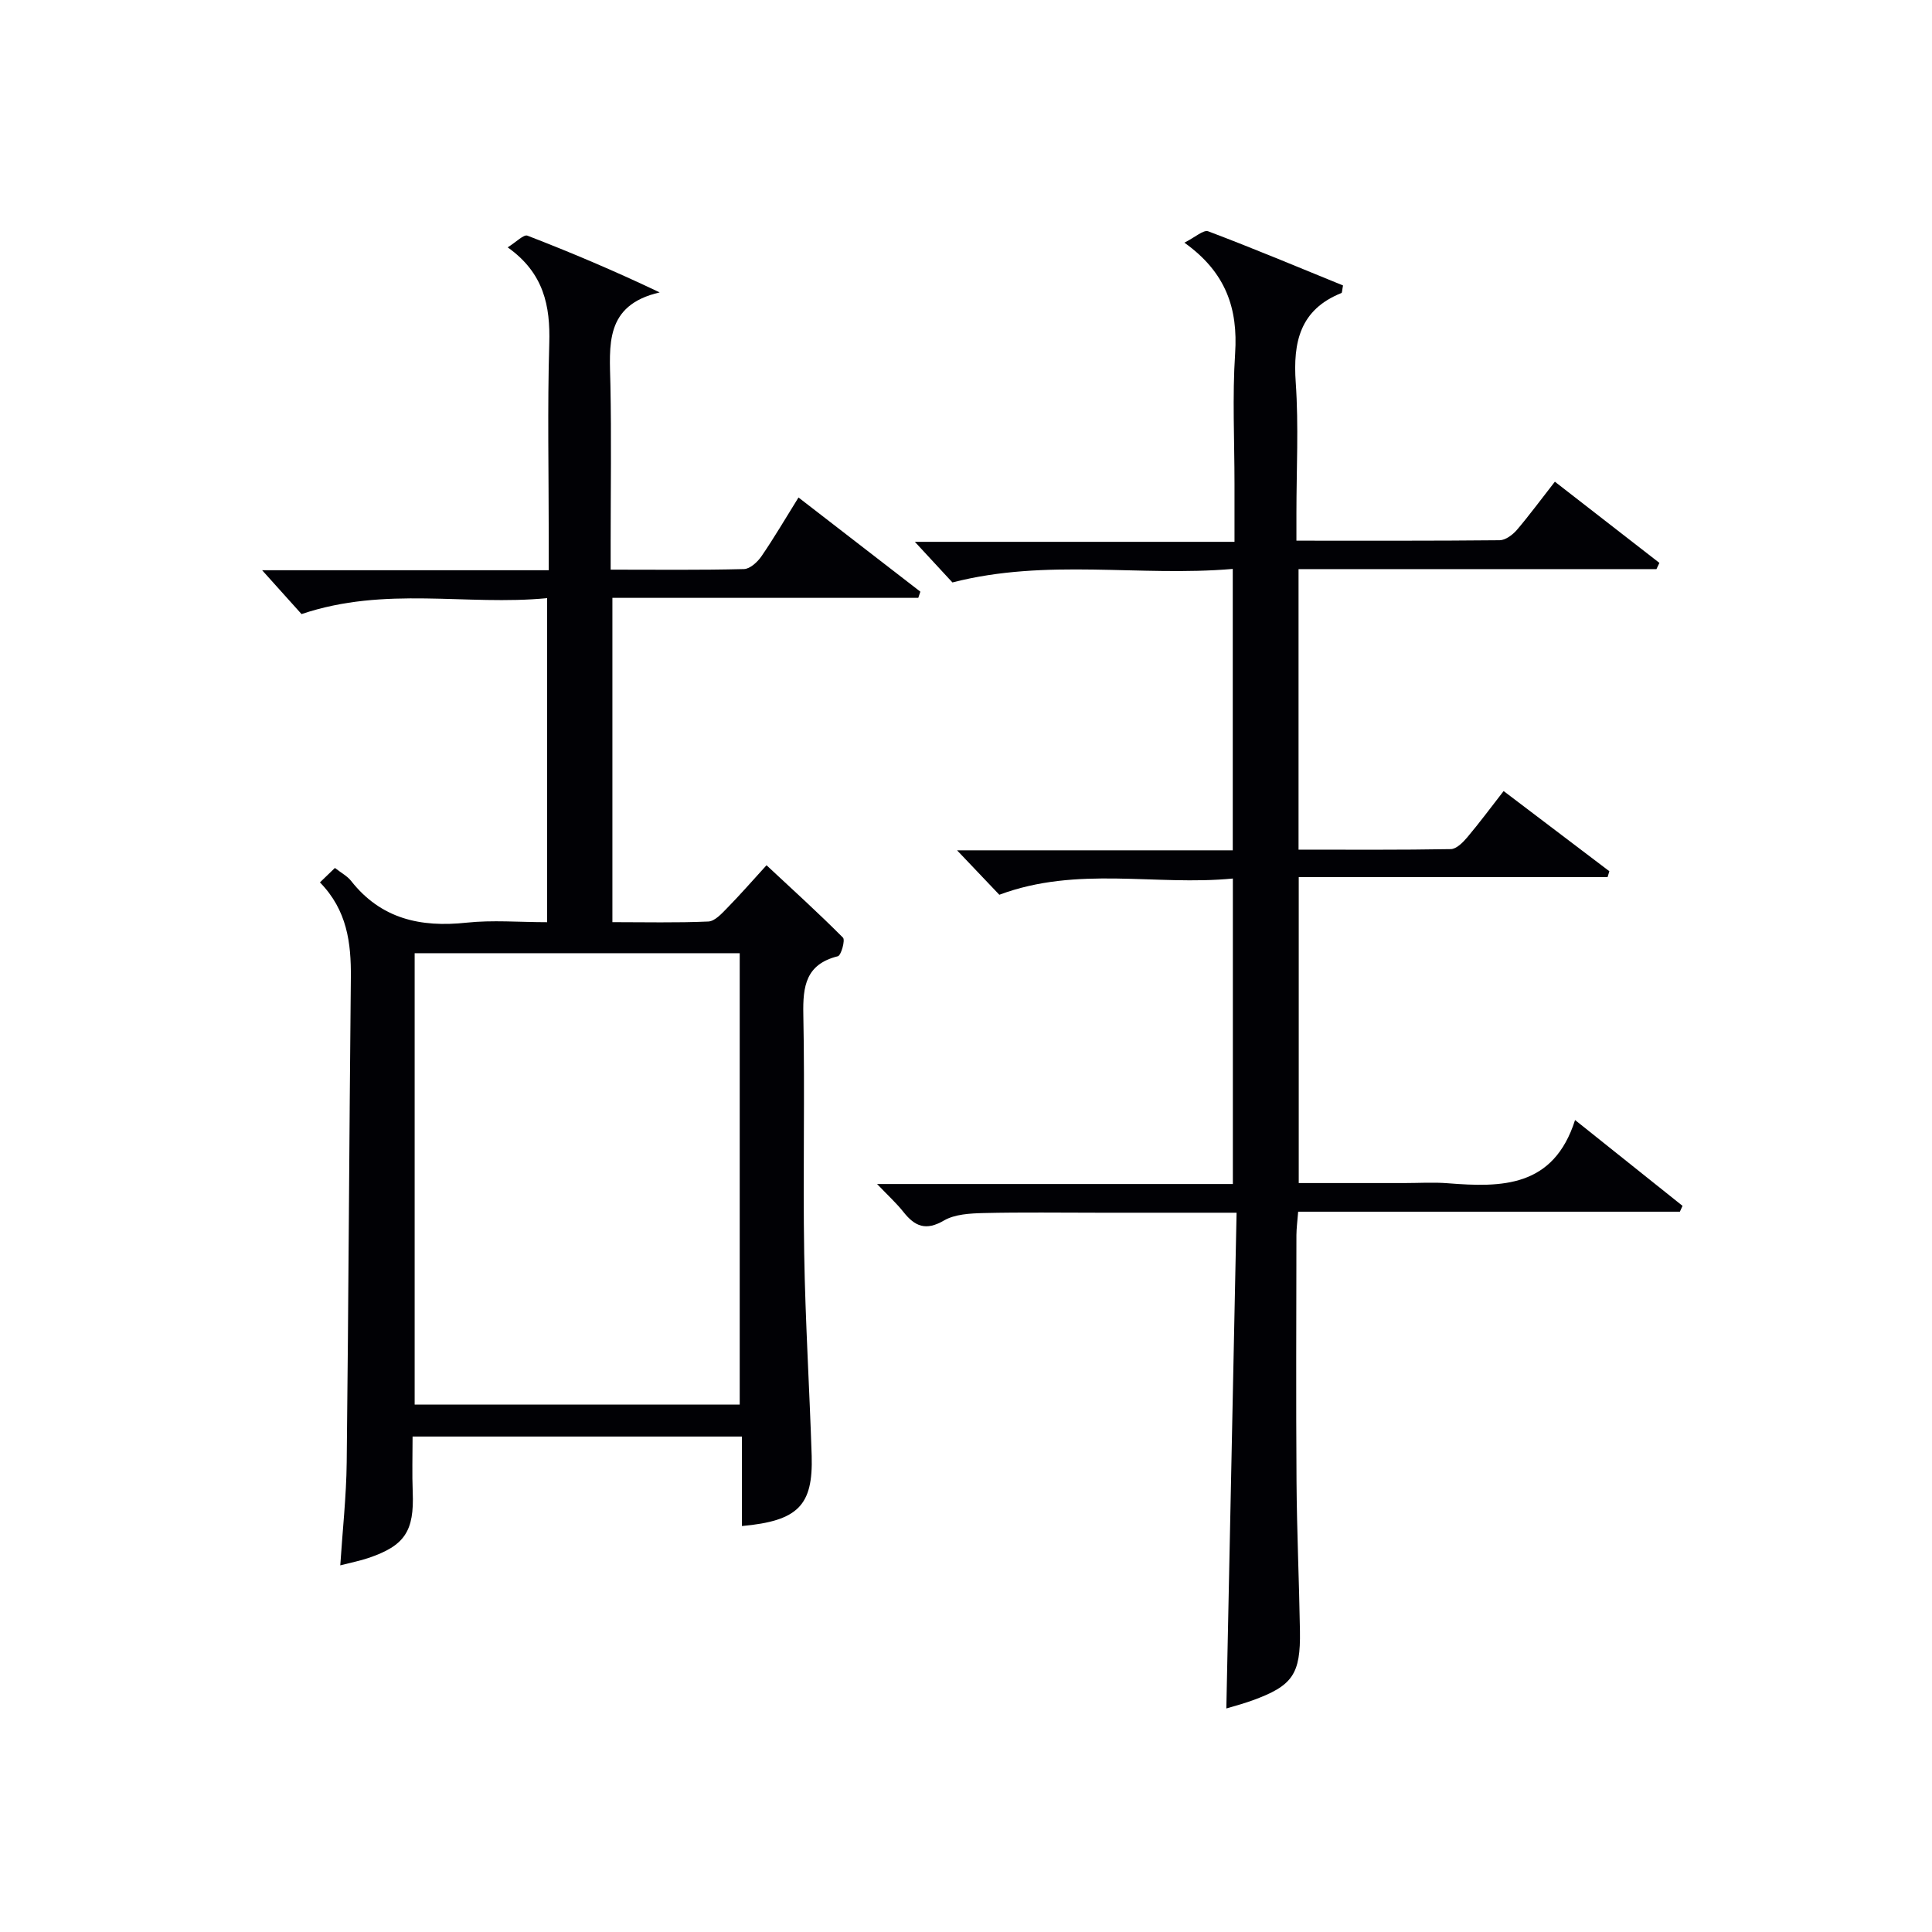
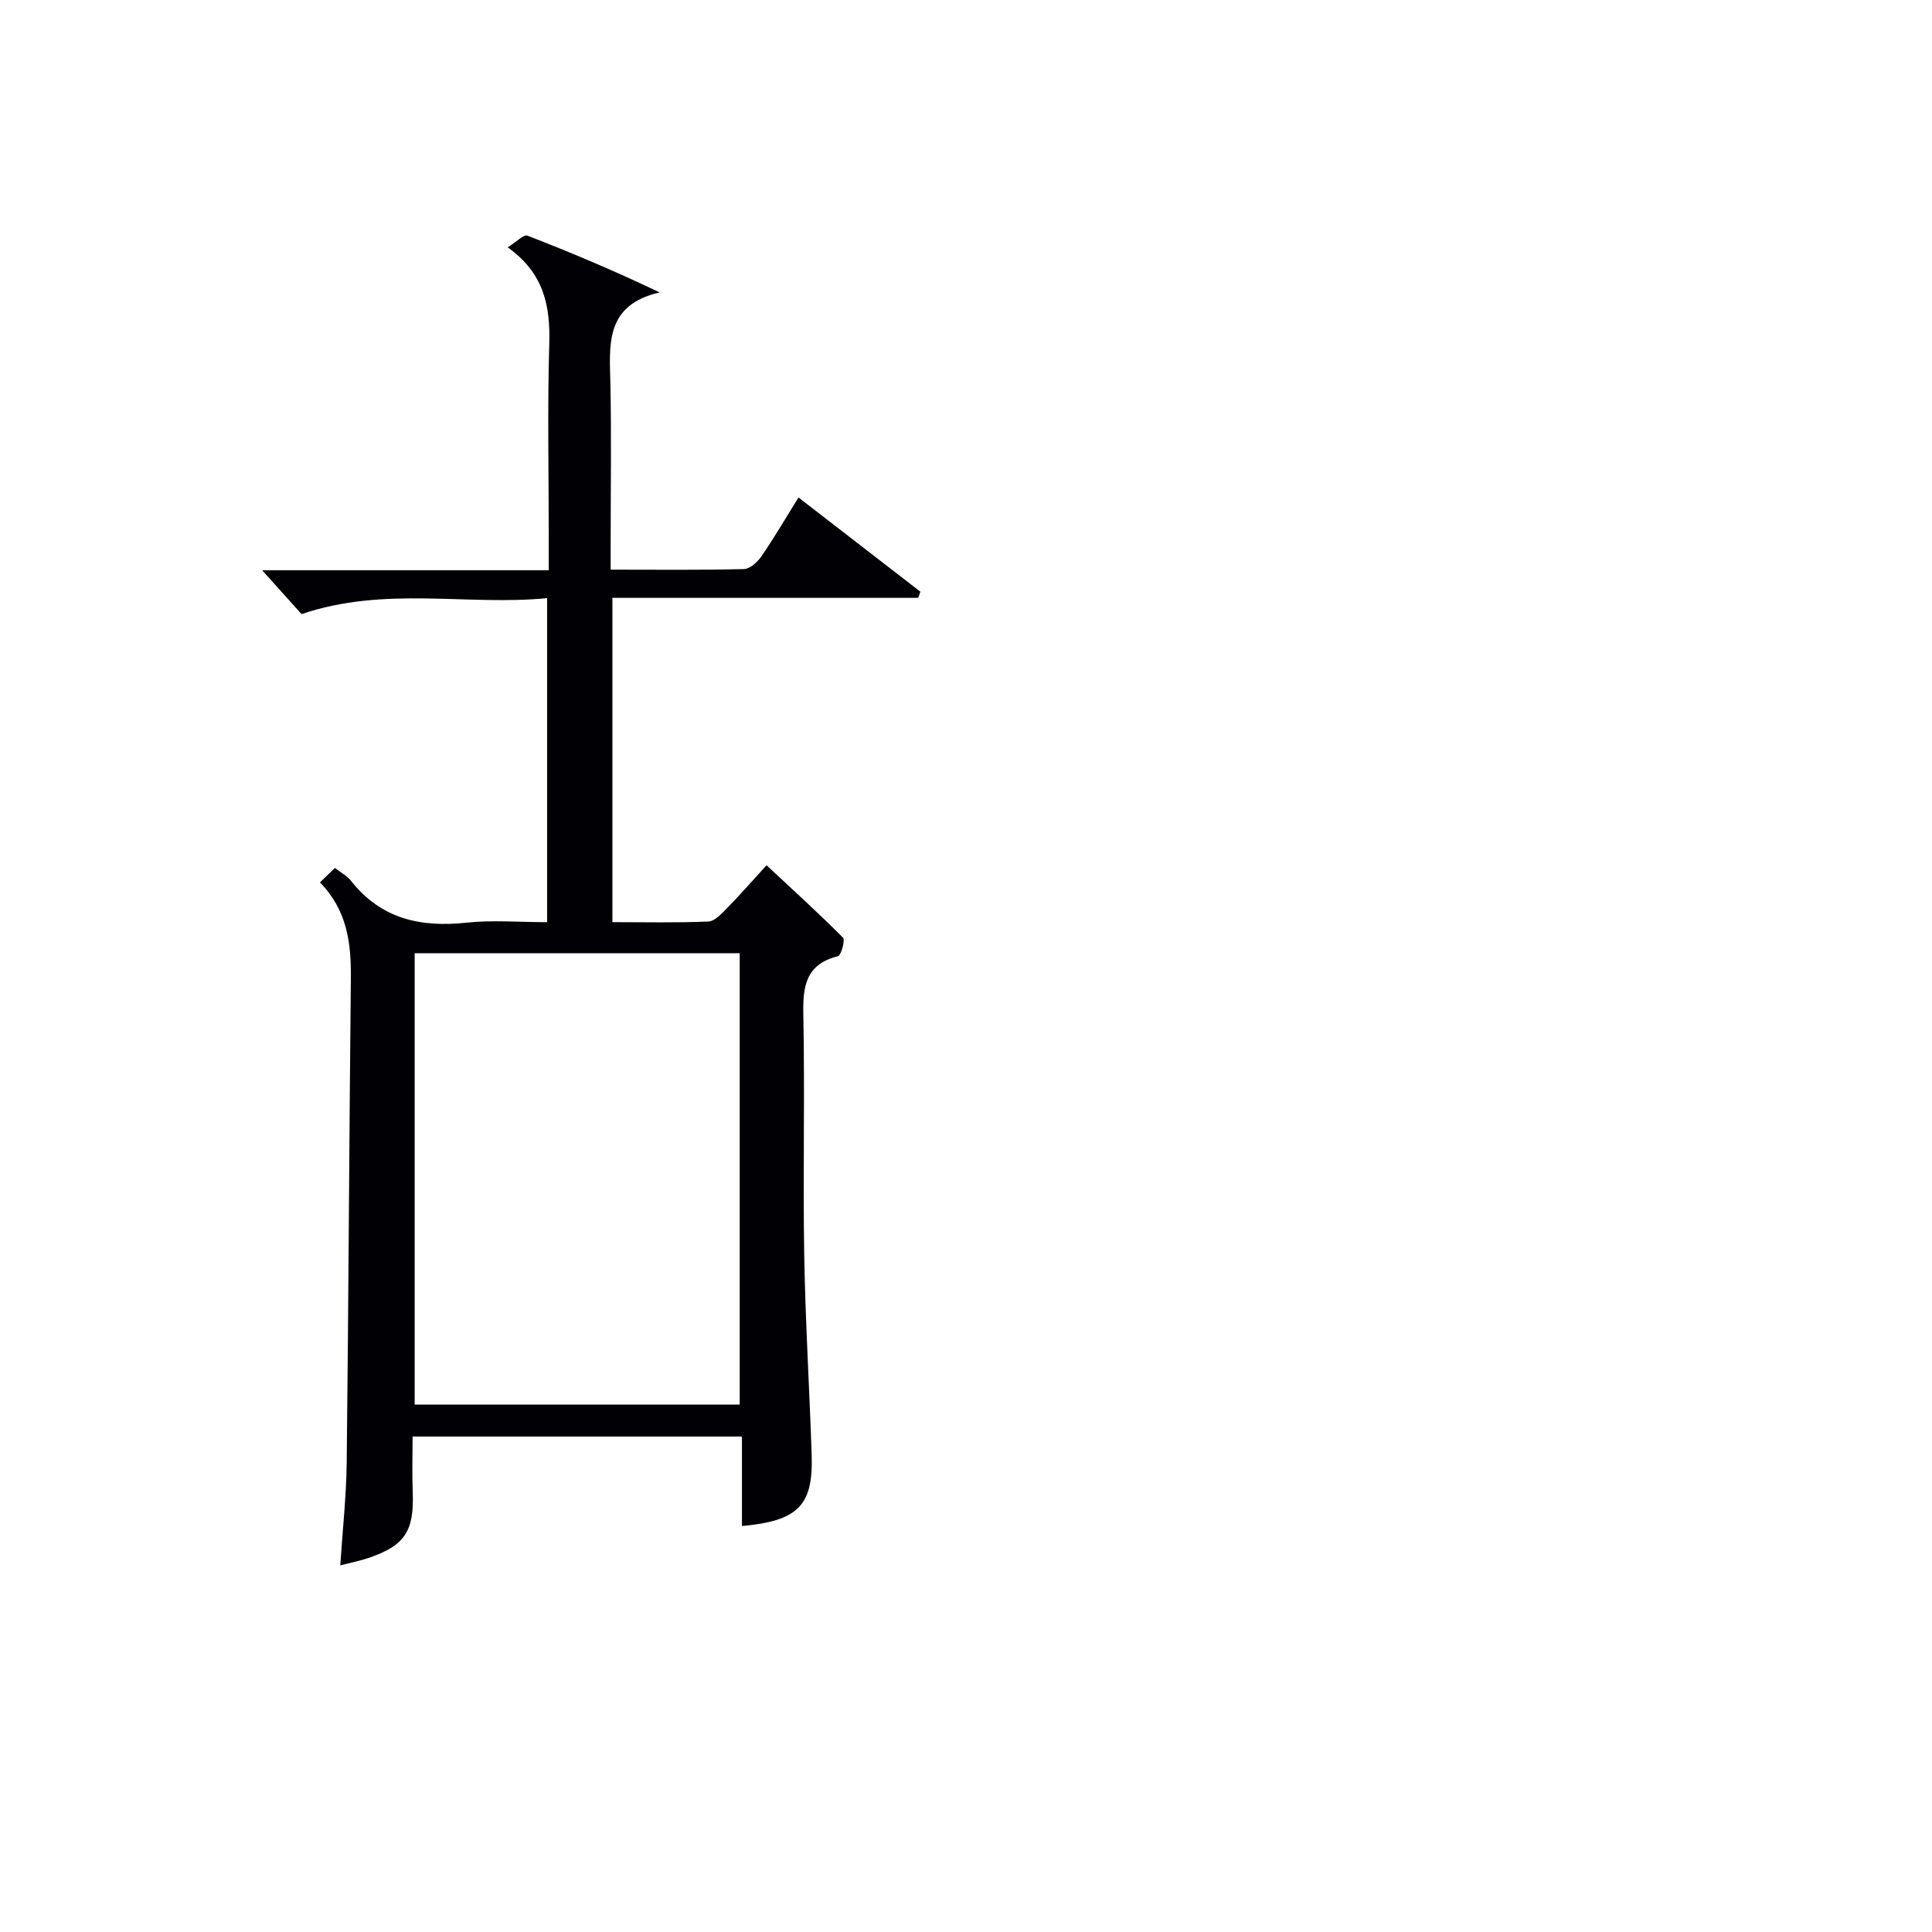
<svg xmlns="http://www.w3.org/2000/svg" enable-background="new 0 0 400 400" viewBox="0 0 400 400">
  <path d="m153.61 315.95c0-6.3 0-12.25 0-18.53-22.85 0-45.22 0-68.19 0 0 3.93-.12 7.73.03 11.52.32 8.07-1.64 11.09-9.22 13.64-1.71.58-3.5.92-5.78 1.51.47-7.26 1.25-14.26 1.33-21.27.38-33.47.52-66.95.86-100.42.07-7.18-.77-13.95-6.4-19.71 1.13-1.09 2.05-1.97 3.1-2.99 1.33 1.04 2.56 1.68 3.34 2.67 6.19 7.87 14.37 9.68 23.89 8.66 5.4-.58 10.92-.1 16.71-.1 0-22.35 0-44.27 0-67.09-16.69 1.62-33.49-2.56-50.85 3.3-2.11-2.35-4.96-5.52-8.16-9.08h59.34c0-2.7 0-4.82 0-6.94 0-13.33-.28-26.67.11-39.99.23-7.81-1.11-14.59-8.61-19.92 1.78-1.1 3.31-2.72 4.09-2.42 9.06 3.5 18 7.28 27.38 11.75-11.5 2.65-10.36 11.02-10.2 19.17.22 10.83.05 21.66.05 32.5v5.73c9.65 0 18.63.11 27.6-.12 1.25-.03 2.81-1.46 3.63-2.66 2.62-3.82 4.96-7.83 7.66-12.16 8.61 6.66 16.92 13.08 25.23 19.5-.14.43-.29.85-.43 1.28-21 0-42 0-63.33 0v67.14c6.7 0 13.29.16 19.86-.13 1.34-.06 2.76-1.62 3.87-2.76 2.68-2.73 5.2-5.62 8.18-8.89 5.36 5 10.73 9.86 15.83 14.99.5.5-.38 3.68-1.06 3.85-6.63 1.65-7.27 6.18-7.15 12.06.33 16.49-.09 33 .18 49.49.23 13.96 1.1 27.92 1.55 41.88.3 10.27-2.81 13.48-14.44 14.54zm-.46-25.15c0-31.45 0-62.45 0-93.45-22.69 0-44.93 0-67.3 0v93.45z" fill="#010105" />
-   <path d="m321.92 99.73c7.48 5.81 14.56 11.31 21.64 16.81-.2.43-.41.86-.61 1.29-24.56 0-49.12 0-74.1 0v58.08c10.63 0 21.08.08 31.53-.11 1.16-.02 2.51-1.39 3.4-2.44 2.56-3.04 4.93-6.24 7.53-9.58 7.46 5.65 14.67 11.13 21.89 16.6-.12.41-.25.82-.37 1.22-21.15 0-42.31 0-63.94 0v63.34h21.87c3 0 6.01-.2 8.99.04 11.17.88 21.89.91 26.35-13.09 8.01 6.4 15.13 12.08 22.25 17.77-.18.4-.37.8-.55 1.21-26.22 0-52.44 0-79.03 0-.15 1.94-.35 3.39-.36 4.84-.02 17-.1 33.99.02 50.99.07 10.31.54 20.62.71 30.93.15 9.03-1.52 11.4-9.86 14.43-1.86.68-3.78 1.17-5.38 1.66.7-34.06 1.4-68.09 2.12-102.64-10.17 0-19.3 0-28.42 0-8 0-16-.12-23.99.07-2.77.07-5.92.23-8.19 1.55-3.73 2.18-6 1.22-8.36-1.76-1.43-1.81-3.16-3.38-5.47-5.8h73.66c0-21.19 0-41.77 0-63.25-16.01 1.56-32.16-2.68-48.35 3.36-2.41-2.53-5.22-5.49-8.75-9.2h57.08c0-19.5 0-38.56 0-58.26-19.29 1.66-38.47-2.24-58.04 2.8-2.02-2.18-4.81-5.2-7.78-8.41h66.18c0-4.46 0-8.24 0-12.03 0-9-.46-18.03.13-26.98.6-9.23-1.85-16.76-10.51-22.93 2.25-1.12 3.96-2.72 4.94-2.35 9.41 3.56 18.7 7.45 27.91 11.21-.2.97-.17 1.51-.34 1.57-8.57 3.44-10.04 10.14-9.45 18.55.62 8.95.14 17.99.14 26.98v5.74c14.47 0 28.28.05 42.08-.09 1.21-.01 2.68-1.12 3.56-2.13 2.59-3.04 4.95-6.26 7.87-9.99z" fill="#010105" />
</svg>